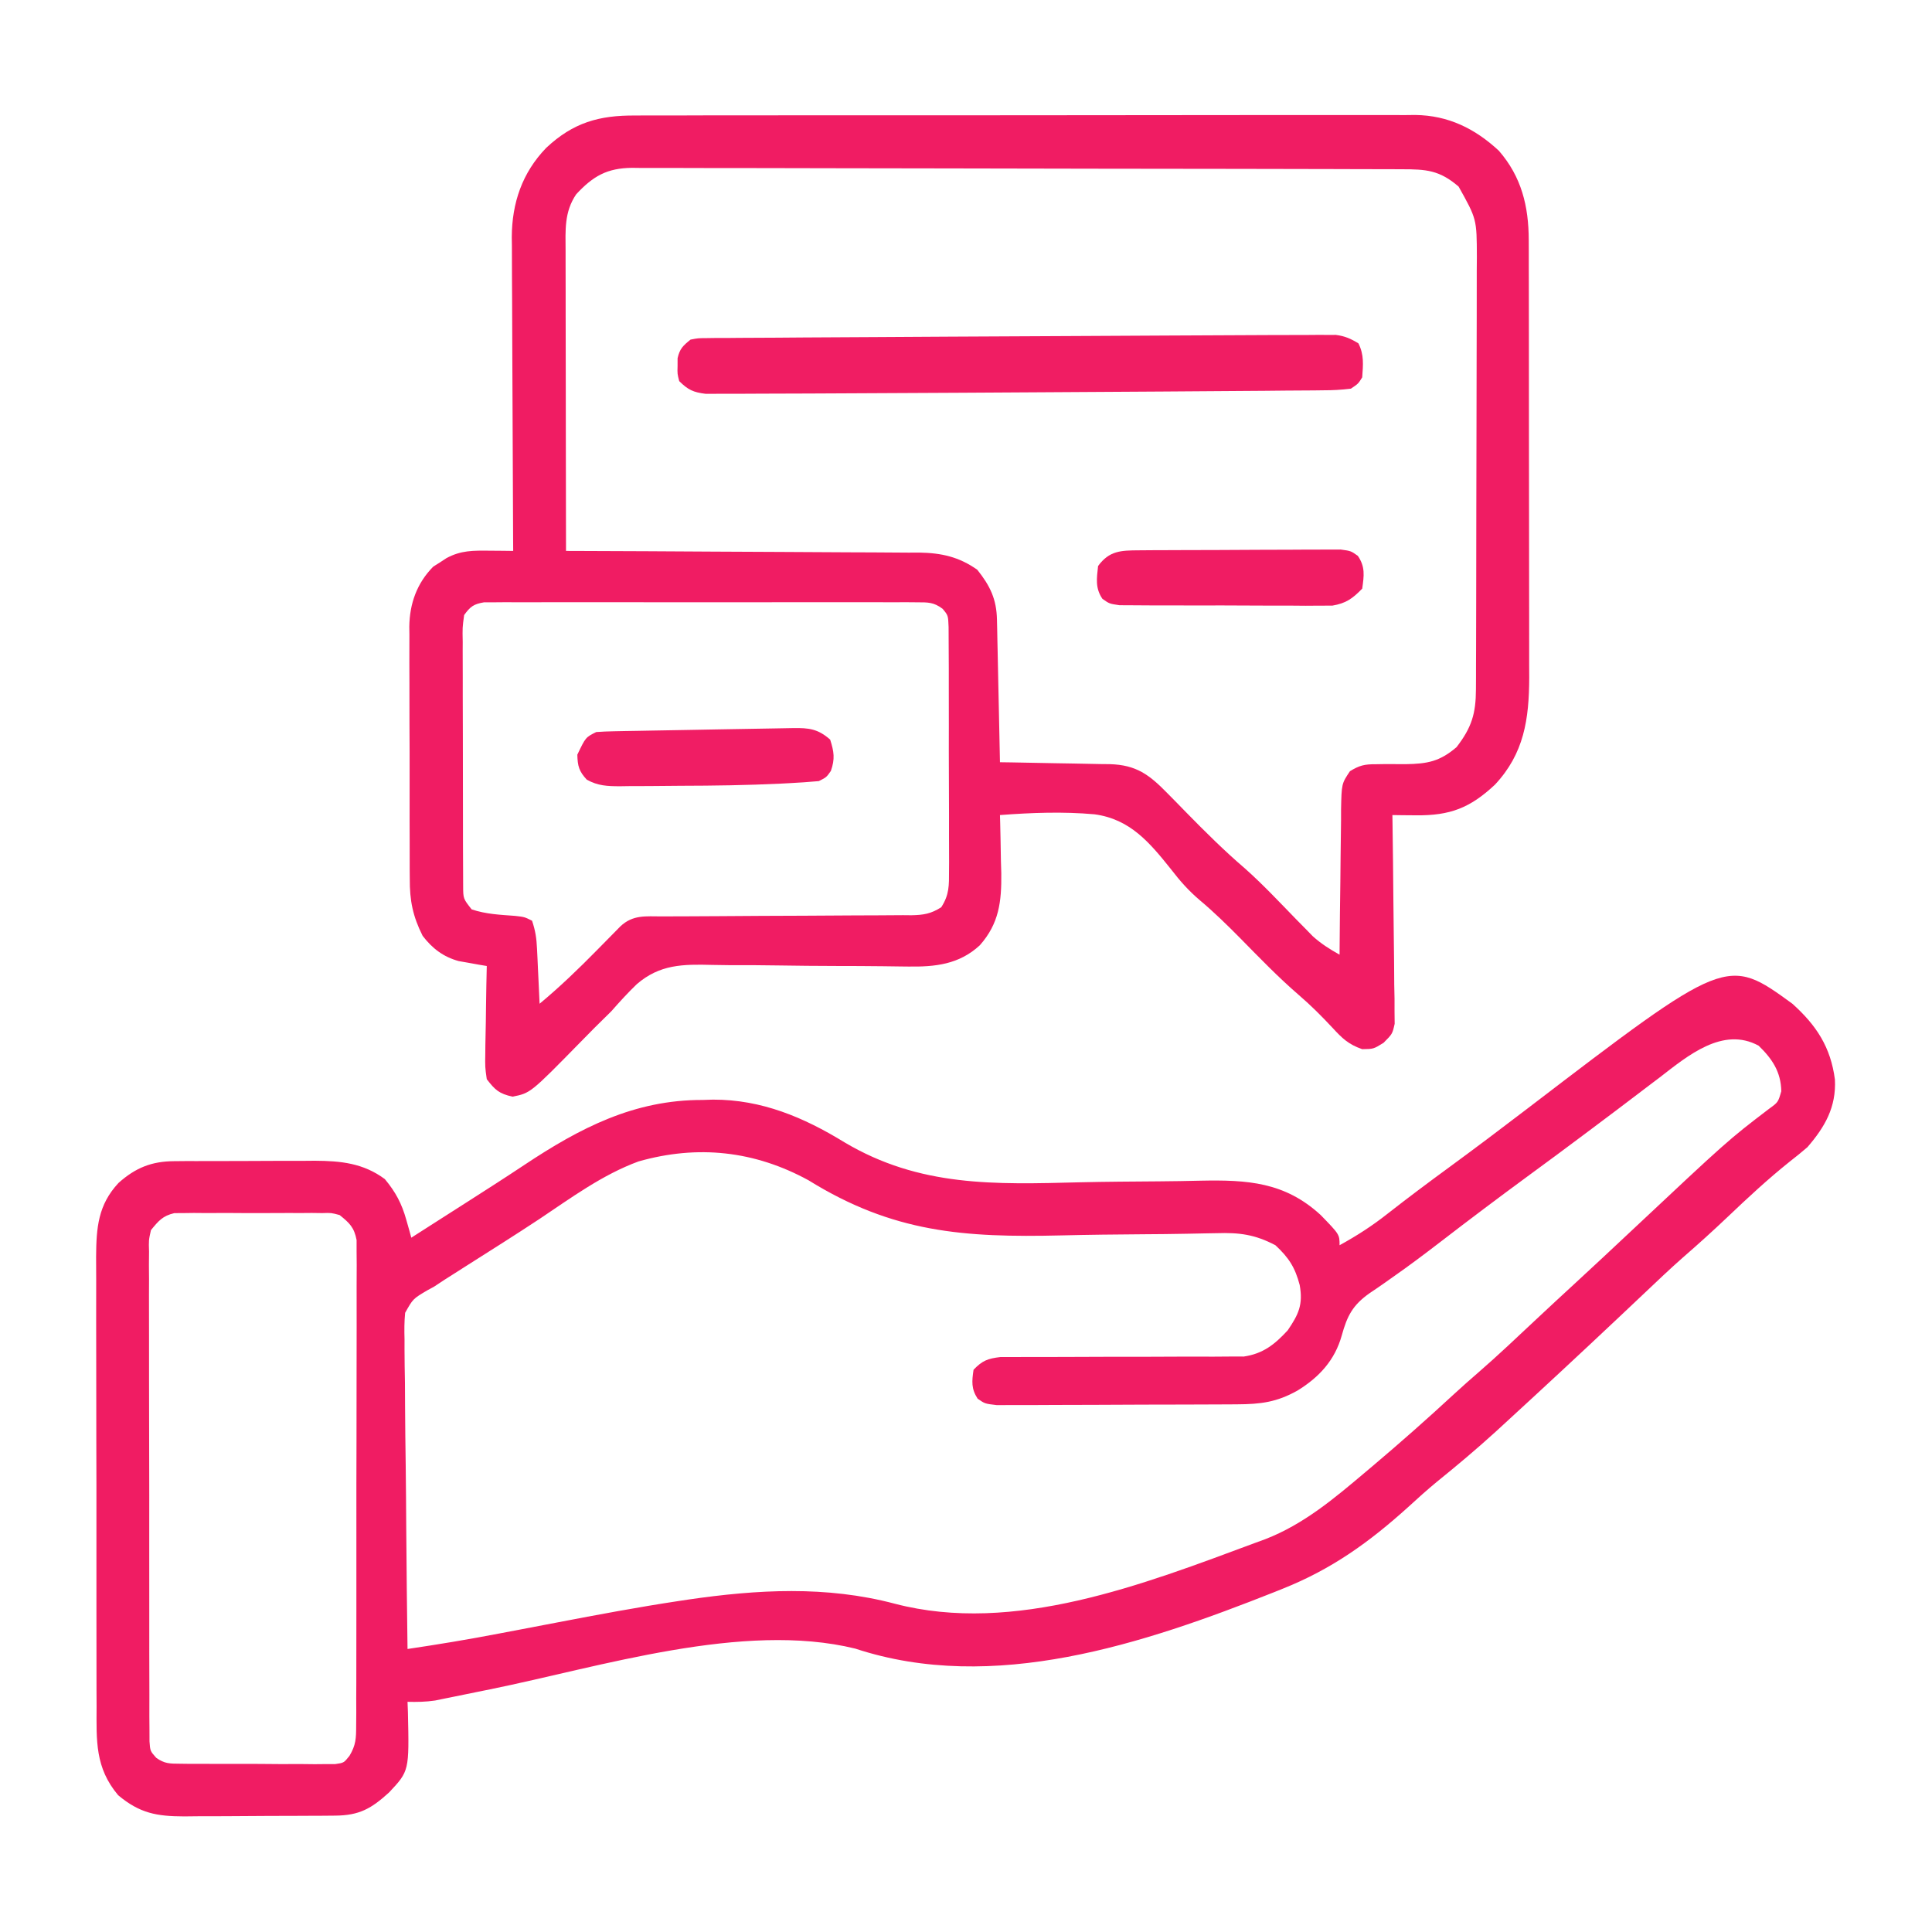
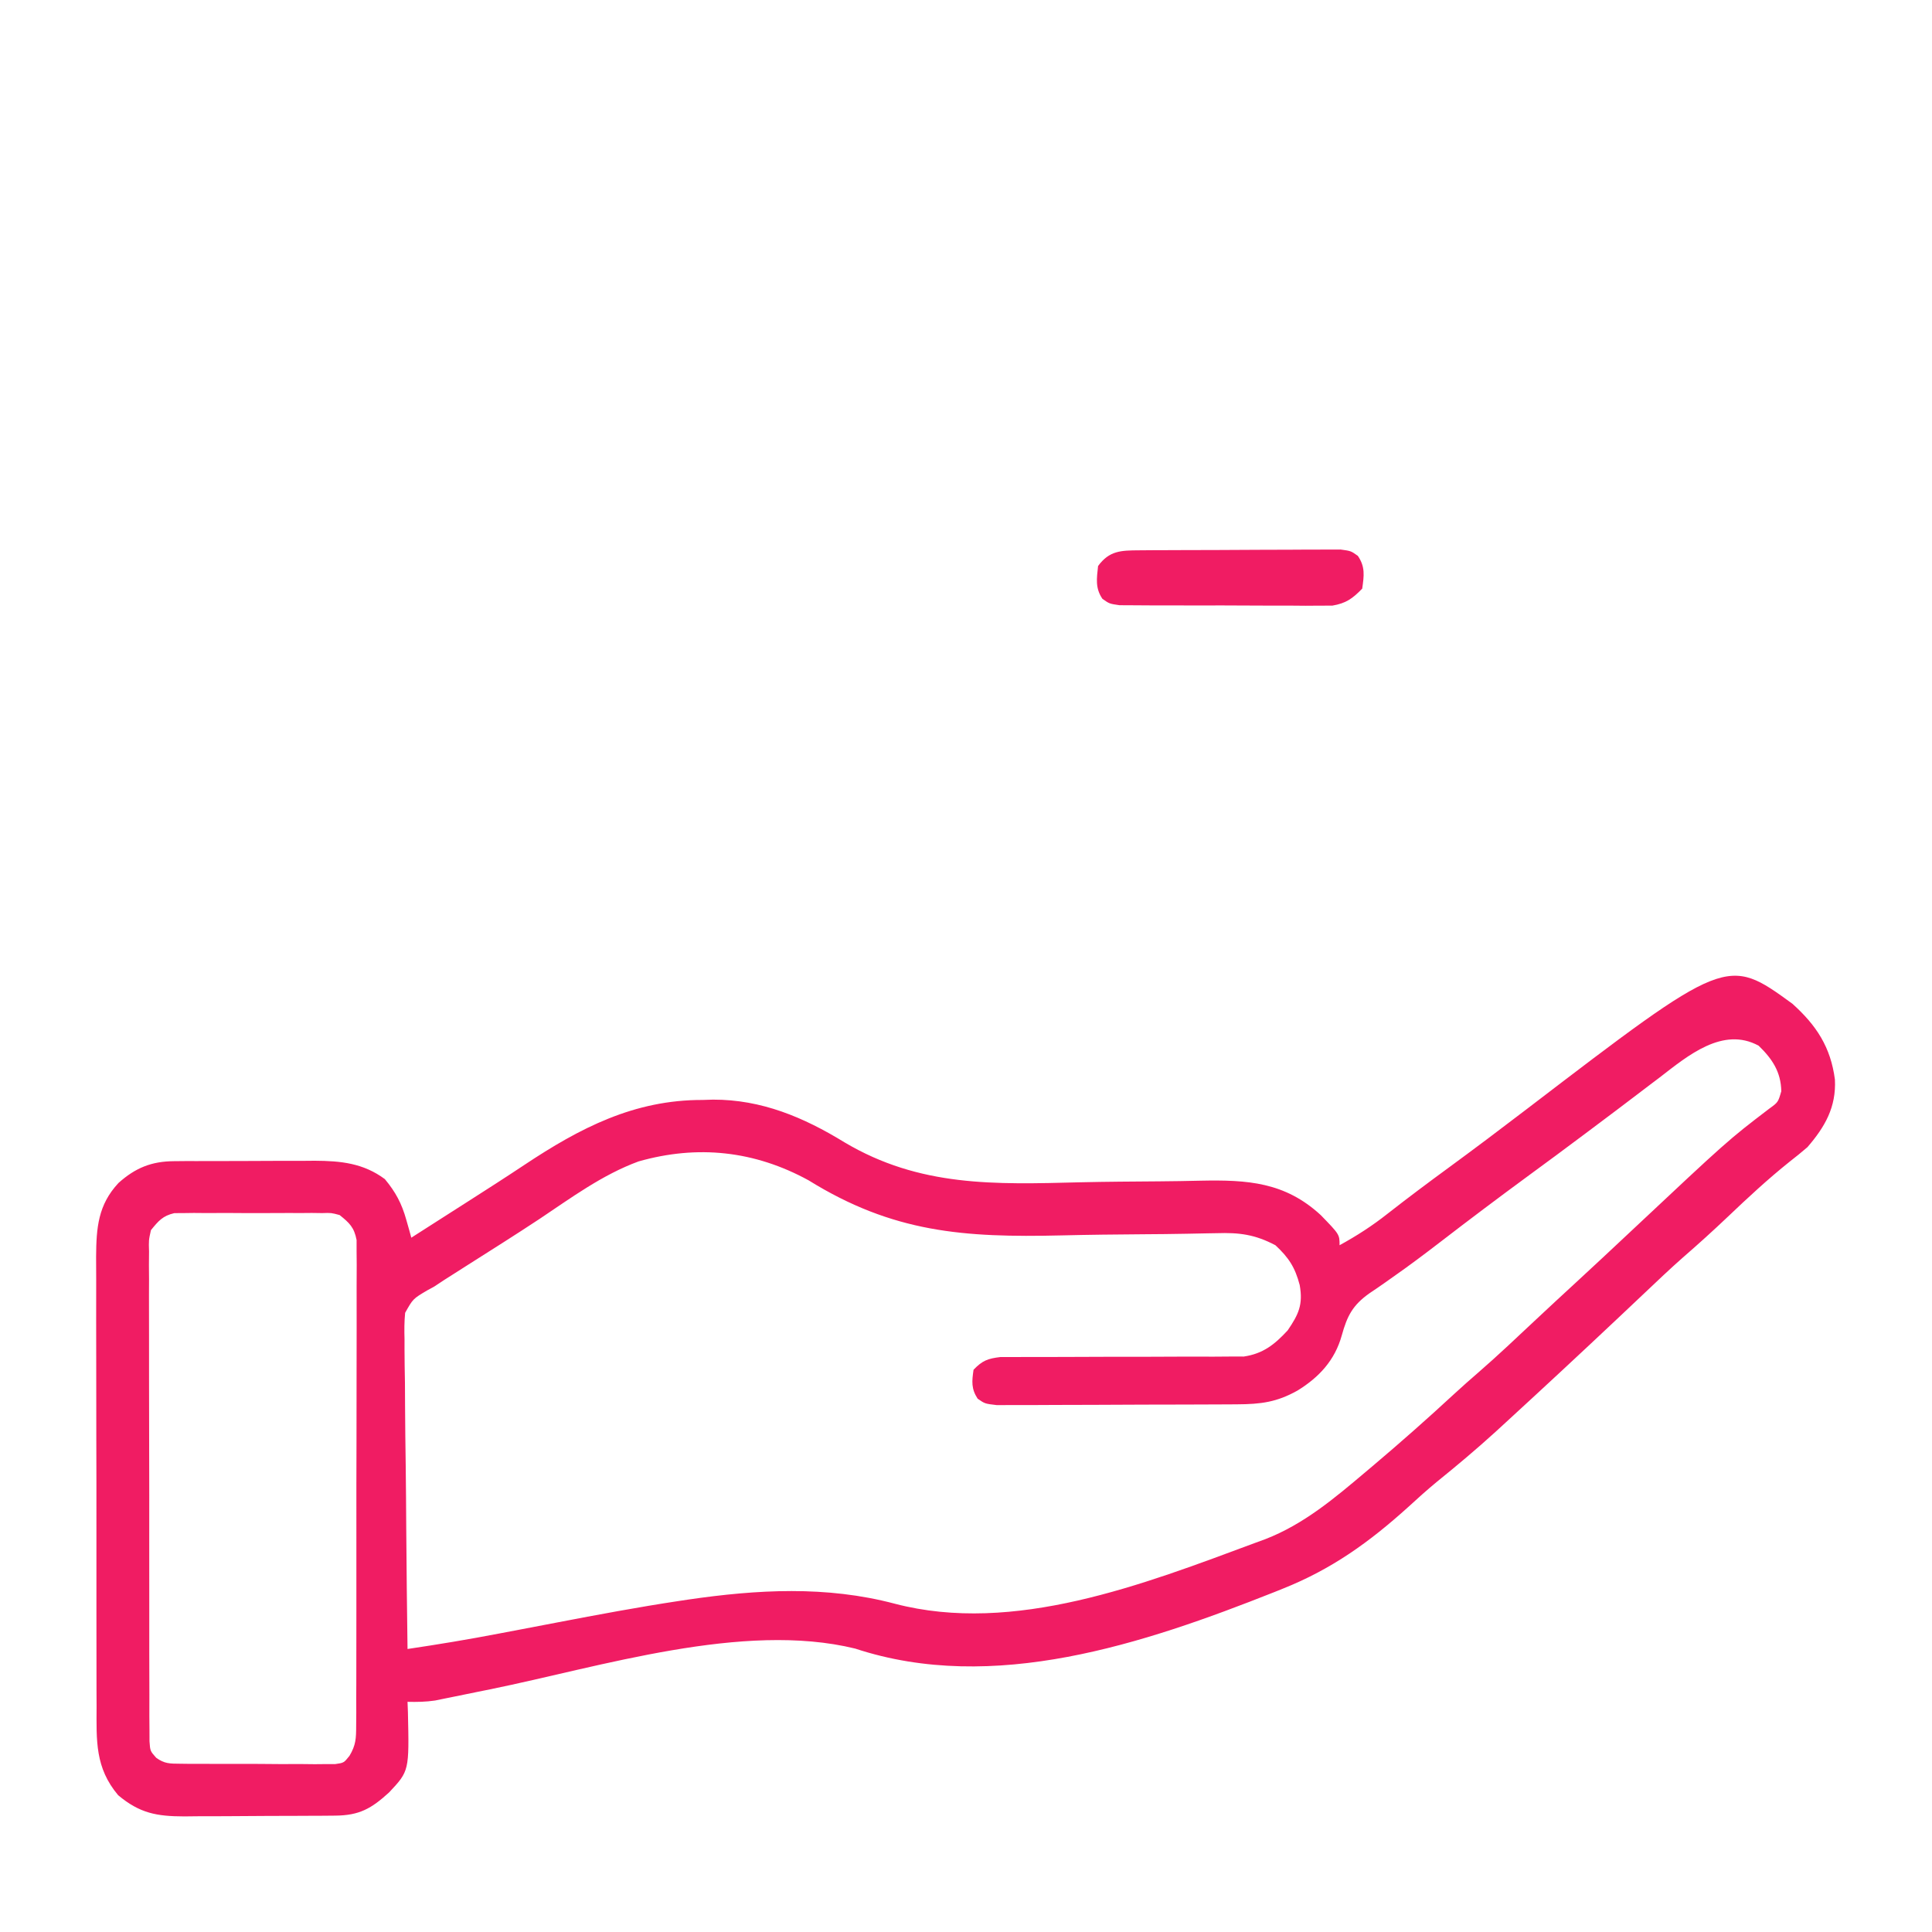
<svg xmlns="http://www.w3.org/2000/svg" version="1.1" width="512" height="512">
  <path d="M0 0 C6.404 5.758 10.156 11.528 11.273 20.098 C11.64 27.411 8.628 32.636 4 38 C2.454 39.336 0.866 40.625 -0.75 41.875 C-6.498 46.473 -11.835 51.434 -17.165 56.507 C-21.03 60.18 -24.966 63.737 -28.993 67.231 C-32.428 70.258 -35.741 73.413 -39.062 76.562 C-40.558 77.976 -42.054 79.388 -43.551 80.801 C-44.295 81.504 -45.04 82.207 -45.807 82.932 C-55.804 92.359 -65.874 101.711 -76 111 C-76.873 111.802 -77.745 112.604 -78.645 113.43 C-83.723 118.053 -88.948 122.438 -94.289 126.754 C-96.893 128.911 -99.388 131.147 -101.875 133.438 C-112.162 142.72 -122.064 149.833 -135 155 C-135.774 155.311 -136.548 155.623 -137.345 155.944 C-171.938 169.646 -211.713 182.979 -248.352 170.895 C-278.07 163.608 -315.964 175.776 -345.152 181.697 C-346.23 181.914 -347.309 182.132 -348.42 182.356 C-350.456 182.767 -352.492 183.183 -354.526 183.603 C-355.438 183.787 -356.35 183.972 -357.29 184.161 C-358.083 184.324 -358.875 184.487 -359.691 184.654 C-362.159 185.024 -364.509 185.059 -367 185 C-366.948 186.377 -366.948 186.377 -366.895 187.781 C-366.552 203.322 -366.552 203.322 -371.875 209 C-376.581 213.29 -379.747 215.114 -386.202 215.161 C-387.264 215.171 -388.325 215.18 -389.419 215.19 C-390.566 215.194 -391.713 215.199 -392.895 215.203 C-394.075 215.209 -395.255 215.215 -396.471 215.22 C-398.97 215.23 -401.469 215.236 -403.968 215.24 C-407.787 215.25 -411.605 215.281 -415.424 215.312 C-417.852 215.319 -420.279 215.324 -422.707 215.328 C-423.848 215.34 -424.989 215.353 -426.164 215.366 C-433.465 215.345 -437.958 214.547 -443.688 209.75 C-449.817 202.461 -449.436 195.383 -449.404 186.205 C-449.41 184.808 -449.417 183.412 -449.425 182.015 C-449.443 178.236 -449.442 174.457 -449.436 170.678 C-449.433 167.517 -449.439 164.356 -449.445 161.195 C-449.459 153.735 -449.457 146.275 -449.446 138.815 C-449.435 131.132 -449.449 123.45 -449.475 115.767 C-449.498 109.158 -449.504 102.549 -449.498 95.94 C-449.495 91.998 -449.497 88.057 -449.515 84.115 C-449.53 80.407 -449.526 76.7 -449.507 72.992 C-449.502 70.992 -449.516 68.992 -449.531 66.993 C-449.469 59.37 -449.029 53.313 -443.588 47.488 C-439.108 43.485 -434.827 41.757 -428.878 41.725 C-427.883 41.716 -426.888 41.706 -425.863 41.696 C-424.266 41.698 -424.266 41.698 -422.637 41.699 C-421.531 41.695 -420.425 41.691 -419.285 41.686 C-416.948 41.68 -414.61 41.68 -412.273 41.684 C-408.711 41.687 -405.15 41.664 -401.588 41.639 C-399.313 41.636 -397.037 41.636 -394.762 41.637 C-393.703 41.628 -392.645 41.618 -391.554 41.609 C-384.671 41.651 -378.724 42.241 -373.012 46.473 C-370.158 49.899 -368.54 52.934 -367.332 57.246 C-367.078 58.139 -366.824 59.031 -366.562 59.951 C-366.376 60.627 -366.191 61.303 -366 62 C-362.762 59.931 -359.524 57.86 -356.287 55.79 C-354.561 54.687 -352.835 53.585 -351.108 52.483 C-346.054 49.255 -341.005 46.021 -336.012 42.699 C-321.285 32.915 -306.926 25.45 -288.812 25.5 C-287.899 25.472 -286.986 25.443 -286.045 25.414 C-273.197 25.379 -261.993 30.104 -251.231 36.712 C-231.242 48.594 -211.404 47.896 -188.729 47.319 C-181.765 47.158 -174.798 47.121 -167.832 47.069 C-164.147 47.041 -160.465 46.981 -156.78 46.892 C-144.417 46.646 -134.52 47.24 -125 56 C-120 61.146 -120 61.146 -120 64 C-115.437 61.492 -111.344 58.867 -107.25 55.625 C-101.906 51.439 -96.478 47.384 -91 43.375 C-84.109 38.324 -77.285 33.193 -70.5 28 C-17.357 -12.627 -17.357 -12.627 0 0 Z M-35.125 19.5 C-35.945 20.119 -36.765 20.738 -37.609 21.375 C-39.284 22.64 -40.955 23.909 -42.622 25.184 C-45.425 27.325 -48.246 29.442 -51.071 31.556 C-52.365 32.525 -53.659 33.496 -54.951 34.468 C-60.002 38.267 -65.091 42.012 -70.188 45.75 C-77.971 51.466 -85.683 57.271 -93.334 63.163 C-97.43 66.312 -101.539 69.409 -105.777 72.363 C-106.514 72.886 -107.252 73.408 -108.011 73.947 C-109.366 74.902 -110.734 75.841 -112.116 76.756 C-116.525 79.895 -117.982 82.707 -119.417 87.897 C-121.242 94.481 -125.422 98.981 -131.125 102.5 C-136.653 105.6 -140.854 106.128 -147.199 106.161 C-148.276 106.169 -148.276 106.169 -149.374 106.176 C-151.74 106.191 -154.106 106.198 -156.473 106.203 C-158.119 106.209 -159.765 106.215 -161.411 106.22 C-164.859 106.231 -168.306 106.237 -171.753 106.24 C-176.174 106.246 -180.595 106.27 -185.016 106.298 C-188.414 106.317 -191.812 106.322 -195.21 106.324 C-196.84 106.327 -198.47 106.335 -200.101 106.348 C-202.377 106.365 -204.653 106.363 -206.93 106.356 C-208.226 106.36 -209.522 106.364 -210.857 106.367 C-214 106 -214 106 -215.915 104.665 C-217.639 102.02 -217.447 100.065 -217 97 C-214.66 94.562 -213.243 94.029 -209.864 93.628 C-208.63 93.629 -207.395 93.63 -206.124 93.631 C-205.44 93.627 -204.757 93.624 -204.052 93.62 C-202.572 93.613 -201.092 93.614 -199.612 93.62 C-197.265 93.629 -194.92 93.619 -192.574 93.603 C-185.905 93.563 -179.236 93.562 -172.567 93.564 C-168.484 93.564 -164.401 93.545 -160.318 93.515 C-158.013 93.504 -155.708 93.516 -153.402 93.529 C-151.98 93.52 -150.558 93.51 -149.135 93.498 C-147.281 93.499 -147.281 93.499 -145.39 93.499 C-140.269 92.745 -137.203 90.303 -133.75 86.562 C-130.828 82.283 -129.654 79.729 -130.562 74.562 C-131.798 69.864 -133.442 67.321 -137 64 C-142.41 61.153 -146.533 60.609 -152.58 60.806 C-153.411 60.82 -154.242 60.833 -155.097 60.848 C-156.895 60.878 -158.693 60.914 -160.491 60.956 C-164.364 61.038 -168.236 61.063 -172.11 61.091 C-179.297 61.144 -186.483 61.216 -193.669 61.394 C-219.653 62.01 -238.372 60.647 -260.72 46.795 C-275.052 38.952 -290.12 37.338 -305.789 41.793 C-315.37 45.315 -323.646 51.439 -332.077 57.069 C-338.497 61.311 -345.014 65.406 -351.51 69.531 C-353.015 70.49 -353.015 70.49 -354.551 71.469 C-355.434 72.03 -356.318 72.592 -357.228 73.17 C-358.6 74.076 -358.6 74.076 -360 75 C-360.585 75.316 -361.171 75.633 -361.774 75.959 C-365.551 78.195 -365.551 78.195 -367.635 81.908 C-367.863 84.272 -367.866 86.547 -367.795 88.921 C-367.796 89.809 -367.797 90.698 -367.798 91.613 C-367.793 94.541 -367.739 97.467 -367.684 100.395 C-367.671 102.428 -367.661 104.461 -367.654 106.494 C-367.627 111.839 -367.558 117.183 -367.481 122.527 C-367.409 127.984 -367.377 133.44 -367.342 138.896 C-367.267 149.598 -367.147 160.299 -367 171 C-358.944 169.802 -350.931 168.481 -342.934 166.941 C-340.88 166.551 -338.826 166.161 -336.771 165.771 C-333.615 165.17 -330.459 164.567 -327.302 163.962 C-316.591 161.912 -305.883 159.903 -295.098 158.277 C-293.934 158.102 -293.934 158.102 -292.746 157.922 C-274.281 155.229 -256.057 154.191 -237.875 159 C-206.283 167.274 -171.991 153.883 -142.188 142.812 C-141.377 142.516 -140.566 142.22 -139.731 141.915 C-129.468 137.943 -121.327 131.033 -113 124 C-112.177 123.307 -112.177 123.307 -111.338 122.6 C-103.958 116.371 -96.741 109.995 -89.652 103.438 C-87.525 101.483 -85.377 99.571 -83.188 97.688 C-77.945 93.141 -72.923 88.353 -67.859 83.609 C-64.443 80.41 -61.007 77.232 -57.562 74.062 C-52.66 69.549 -47.794 65 -42.938 60.438 C-17.056 36.152 -17.056 36.152 -6.156 27.828 C-3.784 26.117 -3.784 26.117 -2.938 23.188 C-3.038 18.072 -5.314 14.632 -8.938 11.125 C-18.423 5.951 -27.739 13.791 -35.125 19.5 Z M-435 60 C-435.596 62.693 -435.596 62.693 -435.501 65.7 C-435.511 66.862 -435.521 68.024 -435.531 69.222 C-435.521 70.493 -435.512 71.765 -435.502 73.074 C-435.505 74.43 -435.511 75.785 -435.518 77.14 C-435.532 80.818 -435.521 84.495 -435.504 88.173 C-435.491 92.021 -435.497 95.868 -435.501 99.716 C-435.503 106.176 -435.49 112.637 -435.467 119.097 C-435.44 126.569 -435.438 134.041 -435.45 141.513 C-435.461 148.699 -435.455 155.884 -435.44 163.07 C-435.435 166.129 -435.435 169.189 -435.439 172.248 C-435.444 175.849 -435.434 179.45 -435.412 183.05 C-435.404 185.005 -435.411 186.959 -435.418 188.914 C-435.408 190.073 -435.398 191.233 -435.388 192.427 C-435.385 193.437 -435.383 194.447 -435.38 195.487 C-435.199 198.041 -435.199 198.041 -433.611 199.824 C-431.433 201.414 -429.984 201.387 -427.301 201.404 C-426.35 201.417 -425.399 201.429 -424.419 201.442 C-422.881 201.438 -422.881 201.438 -421.312 201.434 C-419.731 201.441 -419.731 201.441 -418.118 201.449 C-415.889 201.456 -413.66 201.455 -411.431 201.446 C-408.013 201.438 -404.597 201.466 -401.18 201.498 C-399.016 201.5 -396.852 201.499 -394.688 201.496 C-393.15 201.513 -393.15 201.513 -391.581 201.53 C-390.63 201.521 -389.679 201.511 -388.699 201.502 C-387.862 201.502 -387.025 201.501 -386.163 201.501 C-383.879 201.179 -383.879 201.179 -382.389 199.322 C-380.673 196.453 -380.62 194.677 -380.612 191.345 C-380.602 190.192 -380.593 189.04 -380.582 187.853 C-380.587 186.592 -380.591 185.332 -380.596 184.033 C-380.59 182.689 -380.583 181.346 -380.575 180.002 C-380.557 176.355 -380.558 172.709 -380.564 169.062 C-380.567 166.017 -380.561 162.973 -380.555 159.929 C-380.541 152.748 -380.543 145.566 -380.554 138.385 C-380.565 130.976 -380.551 123.566 -380.525 116.157 C-380.502 109.795 -380.496 103.433 -380.502 97.071 C-380.505 93.272 -380.503 89.472 -380.485 85.673 C-380.47 82.1 -380.474 78.529 -380.493 74.956 C-380.498 73.02 -380.484 71.084 -380.469 69.147 C-380.479 67.995 -380.489 66.843 -380.499 65.655 C-380.499 64.654 -380.499 63.652 -380.499 62.621 C-381.137 59.281 -382.375 58.092 -385 56 C-387.216 55.403 -387.216 55.403 -389.613 55.482 C-390.975 55.464 -390.975 55.464 -392.364 55.444 C-393.824 55.456 -393.824 55.456 -395.312 55.469 C-396.821 55.463 -396.821 55.463 -398.361 55.457 C-400.486 55.454 -402.61 55.462 -404.735 55.479 C-407.988 55.5 -411.239 55.479 -414.492 55.453 C-416.557 55.456 -418.622 55.461 -420.688 55.469 C-421.661 55.461 -422.634 55.453 -423.636 55.444 C-424.544 55.457 -425.451 55.469 -426.387 55.482 C-427.581 55.487 -427.581 55.487 -428.8 55.492 C-431.894 56.206 -433.009 57.556 -435 60 Z " fill="#F01C63" transform="translate(475,266)" />
-   <path d="M0 0 C0.911 -0.005 1.822 -0.011 2.761 -0.016 C5.797 -0.031 8.833 -0.024 11.869 -0.016 C14.052 -0.022 16.236 -0.029 18.419 -0.037 C24.339 -0.055 30.258 -0.054 36.178 -0.048 C41.123 -0.045 46.068 -0.051 51.014 -0.057 C63.348 -0.072 75.683 -0.068 88.018 -0.056 C98.051 -0.047 108.084 -0.056 118.117 -0.079 C129.784 -0.105 141.45 -0.117 153.117 -0.111 C159.287 -0.107 165.457 -0.11 171.627 -0.127 C177.429 -0.142 183.231 -0.138 189.033 -0.12 C191.16 -0.116 193.286 -0.119 195.413 -0.13 C198.322 -0.143 201.229 -0.131 204.138 -0.114 C204.974 -0.123 205.81 -0.133 206.672 -0.143 C215.405 -0.034 222.485 3.431 228.84 9.329 C234.847 16.226 236.75 24.05 236.766 33.022 C236.771 34.119 236.775 35.217 236.779 36.348 C236.779 37.537 236.778 38.726 236.778 39.951 C236.783 41.848 236.783 41.848 236.788 43.782 C236.797 47.239 236.799 50.696 236.8 54.152 C236.801 56.316 236.803 58.479 236.805 60.642 C236.815 68.2 236.819 75.758 236.818 83.315 C236.817 90.343 236.828 97.371 236.844 104.398 C236.857 110.446 236.862 116.494 236.861 122.542 C236.861 126.147 236.864 129.753 236.875 133.359 C236.886 137.385 236.882 141.41 236.876 145.436 C236.881 146.619 236.887 147.802 236.893 149.021 C236.851 160.013 235.528 169.088 227.808 177.337 C221.205 183.525 215.903 185.55 206.863 185.454 C205.695 185.444 204.528 185.435 203.325 185.425 C202.436 185.413 201.548 185.4 200.633 185.388 C200.644 186.105 200.655 186.823 200.666 187.563 C200.766 194.331 200.843 201.099 200.892 207.867 C200.918 211.347 200.953 214.826 201.01 218.306 C201.075 222.307 201.099 226.308 201.121 230.31 C201.147 231.558 201.172 232.806 201.199 234.091 C201.199 235.252 201.2 236.413 201.2 237.609 C201.211 238.631 201.222 239.652 201.234 240.705 C200.633 243.388 200.633 243.388 198.285 245.746 C195.633 247.388 195.633 247.388 192.625 247.427 C188.99 246.165 187.356 244.583 184.758 241.763 C181.911 238.71 179.039 235.831 175.875 233.114 C170.403 228.391 165.408 223.211 160.344 218.06 C156.847 214.527 153.355 211.104 149.543 207.911 C146.632 205.428 144.329 202.839 142.004 199.802 C136.334 192.706 131.154 186.46 121.695 185.188 C113.355 184.438 104.972 184.756 96.633 185.388 C96.654 186.103 96.674 186.819 96.696 187.556 C96.78 190.833 96.831 194.11 96.883 197.388 C96.916 198.513 96.95 199.638 96.984 200.798 C97.072 208.331 96.407 214.126 91.291 219.903 C85.79 224.99 79.441 225.645 72.235 225.532 C71.532 225.524 70.828 225.517 70.104 225.509 C68.587 225.492 67.071 225.472 65.555 225.448 C61.47 225.391 57.384 225.392 53.299 225.382 C48.122 225.364 42.946 225.331 37.77 225.24 C33.566 225.169 29.364 225.152 25.16 225.17 C23.57 225.167 21.981 225.144 20.392 225.101 C12.617 224.896 6.505 224.938 0.398 230.195 C-1.992 232.49 -4.177 234.9 -6.367 237.388 C-7.833 238.852 -9.306 240.309 -10.793 241.751 C-12.092 243.065 -13.387 244.381 -14.68 245.7 C-27.8 259.08 -27.8 259.08 -32.555 260.013 C-36.101 259.225 -37.156 258.253 -39.367 255.388 C-39.822 252.18 -39.822 252.18 -39.758 248.435 C-39.752 247.774 -39.747 247.114 -39.741 246.434 C-39.719 244.334 -39.668 242.237 -39.617 240.138 C-39.597 238.711 -39.579 237.284 -39.563 235.856 C-39.519 232.366 -39.45 228.877 -39.367 225.388 C-40.382 225.218 -40.382 225.218 -41.416 225.045 C-42.309 224.883 -43.202 224.722 -44.121 224.556 C-45.445 224.324 -45.445 224.324 -46.795 224.088 C-50.878 222.977 -53.813 220.728 -56.367 217.388 C-58.953 212.248 -59.808 208.058 -59.771 202.284 C-59.778 201.506 -59.785 200.728 -59.792 199.926 C-59.81 197.373 -59.807 194.82 -59.801 192.267 C-59.806 190.48 -59.811 188.693 -59.817 186.906 C-59.826 183.168 -59.823 179.43 -59.813 175.692 C-59.802 170.916 -59.822 166.141 -59.851 161.365 C-59.87 157.677 -59.869 153.989 -59.864 150.301 C-59.864 148.541 -59.87 146.781 -59.882 145.02 C-59.897 142.553 -59.886 140.087 -59.869 137.62 C-59.879 136.903 -59.888 136.185 -59.898 135.446 C-59.811 129.349 -57.89 123.943 -53.551 119.548 C-52.687 119.004 -52.687 119.004 -51.805 118.45 C-51.226 118.07 -50.647 117.69 -50.051 117.298 C-46.213 115.223 -42.959 115.283 -38.68 115.325 C-37.5 115.334 -36.321 115.343 -35.106 115.353 C-33.75 115.37 -33.75 115.37 -32.367 115.388 C-32.374 114.28 -32.381 113.173 -32.388 112.031 C-32.449 101.571 -32.493 91.111 -32.523 80.65 C-32.538 75.273 -32.56 69.896 -32.594 64.519 C-32.626 59.325 -32.644 54.132 -32.652 48.938 C-32.658 46.961 -32.668 44.984 -32.685 43.007 C-32.707 40.228 -32.709 37.45 -32.708 34.671 C-32.719 33.862 -32.73 33.053 -32.741 32.219 C-32.692 23.162 -29.986 15.171 -23.614 8.571 C-16.454 1.86 -9.596 -0.069 0 0 Z M-15.68 20.888 C-18.867 25.609 -18.506 30.378 -18.481 35.92 C-18.481 36.779 -18.481 37.638 -18.481 38.523 C-18.481 41.358 -18.473 44.193 -18.465 47.028 C-18.463 48.996 -18.462 50.963 -18.461 52.93 C-18.457 58.105 -18.447 63.281 -18.436 68.456 C-18.426 73.738 -18.421 79.02 -18.416 84.302 C-18.406 94.664 -18.388 105.026 -18.367 115.388 C-17.12 115.391 -15.872 115.395 -14.587 115.399 C-2.816 115.436 8.954 115.494 20.724 115.572 C26.775 115.611 32.826 115.643 38.877 115.659 C44.719 115.674 50.561 115.708 56.403 115.756 C58.629 115.771 60.856 115.779 63.082 115.78 C66.206 115.782 69.329 115.809 72.453 115.842 C73.369 115.837 74.284 115.832 75.228 115.827 C81.104 115.922 85.771 116.943 90.633 120.388 C94.023 124.647 95.724 128.162 95.838 133.584 C95.868 134.845 95.868 134.845 95.898 136.131 C95.915 137.034 95.932 137.938 95.949 138.868 C95.97 139.796 95.991 140.724 96.012 141.68 C96.077 144.645 96.136 147.61 96.195 150.575 C96.238 152.585 96.282 154.595 96.326 156.604 C96.433 161.532 96.534 166.46 96.633 171.388 C98.184 171.41 98.184 171.41 99.766 171.432 C103.615 171.49 107.463 171.567 111.312 171.65 C112.975 171.683 114.638 171.711 116.302 171.734 C118.698 171.768 121.093 171.82 123.488 171.876 C124.598 171.886 124.598 171.886 125.73 171.895 C132.774 172.094 136.216 174.699 140.996 179.591 C142.203 180.815 142.203 180.815 143.435 182.063 C144.264 182.913 145.092 183.762 145.945 184.638 C151.022 189.823 156.105 194.869 161.616 199.592 C166.375 203.831 170.742 208.503 175.185 213.067 C175.945 213.838 176.705 214.609 177.488 215.403 C178.165 216.097 178.842 216.791 179.54 217.506 C181.758 219.5 184.033 220.937 186.633 222.388 C186.636 221.82 186.64 221.253 186.644 220.668 C186.685 214.763 186.755 208.859 186.84 202.954 C186.868 200.75 186.89 198.547 186.904 196.343 C186.925 193.175 186.972 190.008 187.023 186.841 C187.024 185.855 187.026 184.87 187.027 183.854 C187.172 177.077 187.172 177.077 189.386 173.764 C191.905 172.221 193.254 171.902 196.187 171.919 C197.05 171.905 197.912 171.891 198.801 171.876 C200.597 171.884 202.394 171.892 204.191 171.899 C209.848 171.807 213.166 171.222 217.633 167.388 C221.639 162.19 222.753 158.508 222.773 152.063 C222.779 150.984 222.784 149.904 222.79 148.792 C222.791 147.613 222.793 146.434 222.794 145.219 C222.799 143.973 222.804 142.727 222.809 141.443 C222.821 138.028 222.828 134.612 222.833 131.197 C222.836 129.061 222.84 126.924 222.844 124.788 C222.858 118.098 222.868 111.408 222.871 104.718 C222.876 97.007 222.893 89.297 222.922 81.587 C222.944 75.619 222.954 69.651 222.956 63.683 C222.957 60.122 222.962 56.562 222.98 53.002 C223 49.026 222.996 45.05 222.989 41.074 C223.003 39.317 223.003 39.317 223.017 37.525 C222.99 27.44 222.99 27.44 218.181 18.836 C213.1 14.464 209.587 14.239 203.118 14.241 C202.227 14.237 201.335 14.233 200.416 14.229 C197.41 14.218 194.404 14.214 191.397 14.211 C189.249 14.204 187.101 14.198 184.953 14.191 C179.103 14.173 173.254 14.163 167.405 14.155 C163.753 14.149 160.101 14.143 156.449 14.137 C145.029 14.118 133.609 14.104 122.189 14.095 C108.994 14.086 95.8 14.059 82.605 14.019 C72.415 13.989 62.224 13.974 52.034 13.971 C45.944 13.968 39.854 13.959 33.764 13.934 C28.035 13.911 22.306 13.907 16.577 13.917 C14.473 13.917 12.37 13.911 10.266 13.897 C7.395 13.88 4.526 13.887 1.655 13.9 C0.821 13.889 -0.012 13.878 -0.87 13.867 C-7.442 13.94 -11.156 15.997 -15.68 20.888 Z M-45.367 132.388 C-45.819 135.701 -45.819 135.701 -45.74 139.565 C-45.743 140.293 -45.747 141.02 -45.751 141.769 C-45.759 144.173 -45.745 146.577 -45.731 148.981 C-45.73 150.651 -45.731 152.322 -45.732 153.992 C-45.732 157.492 -45.722 160.992 -45.704 164.493 C-45.681 168.982 -45.68 173.471 -45.687 177.96 C-45.69 181.409 -45.684 184.858 -45.674 188.306 C-45.67 189.962 -45.669 191.617 -45.671 193.272 C-45.671 195.585 -45.658 197.897 -45.642 200.21 C-45.637 201.527 -45.633 202.843 -45.628 204.2 C-45.614 207.543 -45.614 207.543 -43.367 210.388 C-39.542 211.663 -35.869 211.809 -31.864 212.106 C-29.367 212.388 -29.367 212.388 -27.367 213.388 C-26.459 216.113 -26.184 218.01 -26.051 220.837 C-26.009 221.684 -25.967 222.532 -25.924 223.405 C-25.885 224.286 -25.845 225.167 -25.805 226.075 C-25.762 226.968 -25.719 227.861 -25.674 228.78 C-25.568 230.983 -25.466 233.185 -25.367 235.388 C-19.958 230.886 -14.983 226.095 -10.055 221.075 C-8.644 219.639 -7.232 218.206 -5.817 216.774 C-5.201 216.148 -4.586 215.521 -3.952 214.875 C-0.634 211.761 2.747 212.243 7.048 212.246 C7.813 212.242 8.577 212.239 9.364 212.235 C11.027 212.228 12.69 212.223 14.352 212.219 C16.983 212.212 19.614 212.196 22.245 212.178 C29.726 212.125 37.207 212.077 44.688 212.062 C49.262 212.052 53.835 212.022 58.409 211.98 C60.152 211.968 61.896 211.963 63.64 211.965 C66.08 211.968 68.519 211.945 70.958 211.918 C71.679 211.924 72.401 211.931 73.144 211.938 C76.35 211.878 78.365 211.56 81.081 209.81 C83.226 206.461 83.134 204.063 83.134 200.096 C83.14 199.369 83.145 198.642 83.151 197.893 C83.163 195.493 83.147 193.095 83.129 190.696 C83.129 189.028 83.13 187.359 83.133 185.69 C83.134 182.196 83.122 178.702 83.099 175.207 C83.071 170.726 83.073 166.245 83.086 161.763 C83.093 158.319 83.085 154.875 83.073 151.43 C83.068 149.778 83.068 148.125 83.072 146.472 C83.075 144.164 83.058 141.857 83.037 139.55 C83.029 137.579 83.029 137.579 83.02 135.569 C82.904 132.478 82.904 132.478 81.419 130.713 C79.052 128.957 77.595 129.01 74.66 129.007 C73.634 128.998 72.608 128.99 71.55 128.981 C70.425 128.987 69.3 128.993 68.14 128.999 C66.955 128.994 65.769 128.989 64.548 128.984 C61.296 128.973 58.044 128.975 54.792 128.985 C51.39 128.992 47.988 128.985 44.586 128.981 C38.873 128.975 33.16 128.982 27.447 128.997 C20.84 129.013 14.233 129.008 7.627 128.991 C1.956 128.977 -3.715 128.976 -9.385 128.983 C-12.773 128.988 -16.16 128.989 -19.548 128.979 C-23.324 128.971 -27.099 128.983 -30.875 128.999 C-32.001 128.993 -33.126 128.987 -34.285 128.981 C-35.825 128.994 -35.825 128.994 -37.395 129.007 C-38.735 129.008 -38.735 129.008 -40.101 129.01 C-42.853 129.469 -43.744 130.145 -45.367 132.388 Z " fill="#F01C63" transform="translate(168.367,30.612)" />
-   <path d="M0 0 C6.47 -0.041 12.939 -0.07 19.409 -0.092 C21.881 -0.101 24.354 -0.112 26.826 -0.126 C30.144 -0.144 33.461 -0.148 36.779 -0.148 C37.713 -0.155 38.646 -0.162 39.607 -0.17 C40.447 -0.167 41.288 -0.164 42.154 -0.161 C42.87 -0.162 43.586 -0.163 44.324 -0.165 C46.699 0.129 48.29 0.831 50.322 2.082 C51.847 5.132 51.558 7.725 51.322 11.082 C50.268 12.778 50.268 12.778 48.322 14.082 C45.784 14.393 43.486 14.52 40.946 14.515 C40.189 14.525 39.433 14.535 38.654 14.546 C36.116 14.576 33.579 14.585 31.041 14.594 C29.23 14.611 27.42 14.63 25.609 14.649 C20.702 14.698 15.794 14.727 10.887 14.753 C6.806 14.776 2.724 14.808 -1.357 14.84 C-11.938 14.924 -22.519 14.985 -33.1 15.035 C-40.419 15.069 -47.737 15.114 -55.056 15.165 C-64.748 15.231 -74.44 15.279 -84.132 15.312 C-87.785 15.324 -91.438 15.343 -95.091 15.367 C-99.378 15.394 -103.664 15.406 -107.951 15.407 C-109.519 15.409 -111.086 15.417 -112.654 15.43 C-114.786 15.447 -116.917 15.445 -119.048 15.439 C-120.24 15.442 -121.431 15.446 -122.658 15.45 C-125.955 15.049 -127.337 14.397 -129.678 12.082 C-130.174 10.145 -130.174 10.145 -130.115 8.082 C-130.114 7.402 -130.112 6.721 -130.111 6.02 C-129.548 3.504 -128.672 2.693 -126.678 1.082 C-124.711 0.698 -124.711 0.698 -122.431 0.684 C-121.563 0.671 -120.694 0.659 -119.8 0.646 C-118.372 0.648 -118.372 0.648 -116.916 0.65 C-115.405 0.635 -115.405 0.635 -113.864 0.619 C-110.501 0.589 -107.138 0.58 -103.775 0.571 C-101.407 0.554 -99.038 0.535 -96.67 0.516 C-90.334 0.468 -83.998 0.438 -77.661 0.412 C-71.16 0.383 -64.659 0.34 -58.157 0.298 C-46.739 0.227 -35.321 0.172 -23.903 0.126 C-15.935 0.093 -7.968 0.051 0 0 Z " fill="#F01D63" transform="translate(309.678,88.918)" />
  <path d="M0 0 C1.847 -0.014 1.847 -0.014 3.732 -0.029 C5.082 -0.034 6.432 -0.038 7.781 -0.042 C9.162 -0.048 10.542 -0.054 11.922 -0.059 C14.816 -0.07 17.71 -0.076 20.604 -0.079 C24.315 -0.085 28.025 -0.109 31.735 -0.137 C34.586 -0.156 37.436 -0.161 40.287 -0.162 C41.655 -0.165 43.023 -0.174 44.391 -0.187 C46.304 -0.204 48.216 -0.2 50.129 -0.195 C51.762 -0.201 51.762 -0.201 53.428 -0.206 C56.129 0.161 56.129 0.161 57.973 1.469 C59.971 4.394 59.608 6.751 59.129 10.161 C56.543 12.805 54.864 14.036 51.194 14.662 C49.572 14.663 49.572 14.663 47.918 14.663 C46.071 14.677 46.071 14.677 44.187 14.691 C42.852 14.681 41.518 14.669 40.184 14.657 C38.808 14.657 37.432 14.659 36.057 14.662 C33.18 14.663 30.304 14.65 27.427 14.628 C23.741 14.599 20.055 14.602 16.368 14.615 C13.53 14.622 10.692 14.614 7.854 14.602 C6.495 14.597 5.135 14.597 3.776 14.601 C1.878 14.603 -0.02 14.585 -1.918 14.565 C-2.998 14.56 -4.078 14.554 -5.19 14.549 C-7.871 14.161 -7.871 14.161 -9.719 12.855 C-11.656 10.006 -11.227 7.482 -10.871 4.161 C-7.881 0.085 -4.818 0.03 0 0 Z " fill="#F01C63" transform="translate(301.871,145.839)" />
-   <path d="M0 0 C4.183 -0.069 6.605 0.206 9.829 3.051 C10.858 6.275 11.144 8.156 10.017 11.363 C8.829 13.051 8.829 13.051 6.829 14.051 C4.227 14.287 1.648 14.466 -0.96 14.598 C-2.153 14.66 -2.153 14.66 -3.371 14.724 C-12.186 15.15 -21.001 15.272 -29.826 15.291 C-32.592 15.301 -35.358 15.332 -38.124 15.363 C-39.897 15.37 -41.671 15.375 -43.444 15.379 C-44.264 15.391 -45.084 15.404 -45.928 15.416 C-49.265 15.403 -51.704 15.308 -54.658 13.679 C-56.722 11.458 -57.099 10.077 -57.171 7.051 C-54.977 2.454 -54.977 2.454 -52.171 1.051 C-50.605 0.932 -49.035 0.874 -47.465 0.845 C-46.487 0.825 -45.508 0.806 -44.5 0.785 C-42.908 0.76 -42.908 0.76 -41.284 0.734 C-40.194 0.714 -39.103 0.693 -37.98 0.671 C-34.481 0.606 -30.982 0.547 -27.483 0.488 C-25.143 0.445 -22.802 0.401 -20.462 0.357 C-9.237 0.151 -9.237 0.151 -4.712 0.087 C-3.142 0.065 -1.571 0.037 0 0 Z " fill="#F01D64" transform="translate(210.171,192.949)" />
</svg>